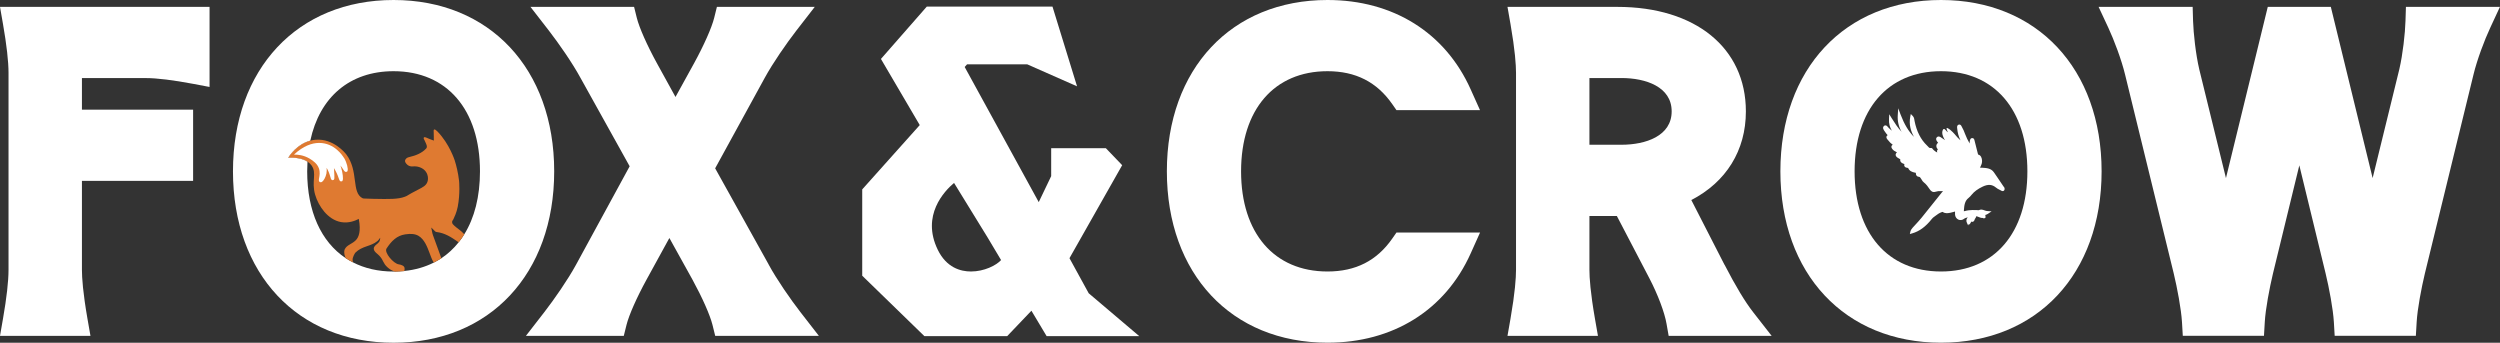
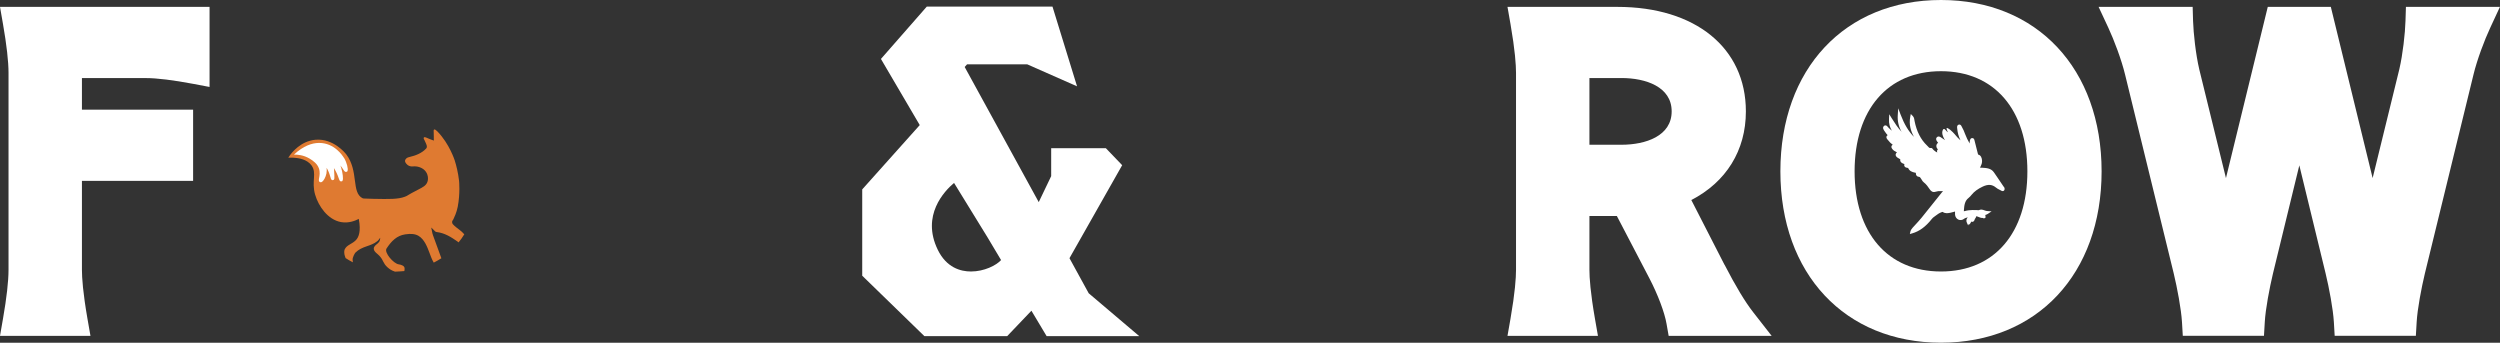
<svg xmlns="http://www.w3.org/2000/svg" width="248" height="34" viewBox="0 0 248 34" fill="none">
  <rect x="0" y="0" width="248" height="34" fill="#333333" stroke="none" />
  <path d="M8.128 7.746H14.495C15.56 7.746 17.171 7.943 19.146 8.315L20.788 8.626V0.683H0L0.298 2.391C0.657 4.445 0.846 6.116 0.846 7.229V26.772C0.846 27.884 0.657 29.555 0.298 31.61L0 33.317H8.974L8.675 31.61C8.223 29.012 8.128 27.543 8.128 26.772V17.939H19.156V10.876H8.128V7.746Z" fill="white" />
-   <path d="M39.153 26.937C39.153 26.937 39.178 26.942 39.188 26.947C39.322 26.942 39.461 26.932 39.596 26.927C39.77 26.916 39.939 26.906 40.108 26.89C40.108 26.89 40.11 26.887 40.113 26.88C39.805 26.916 39.481 26.932 39.153 26.937ZM28.597 15.642C29.194 15.621 29.955 15.673 30.503 16.035C30.508 15.9 30.517 15.766 30.532 15.636C30.567 15.191 30.622 14.767 30.697 14.353C30.721 14.219 30.751 14.084 30.781 13.955C29.463 14.302 28.712 15.455 28.597 15.642Z" fill="white" />
-   <path d="M76.261 26.254L70.944 16.698L75.858 7.73C76.674 6.235 78.022 4.3 78.997 3.037L80.828 0.678H71.118L70.849 1.765C70.611 2.732 69.829 4.491 68.865 6.251L67.009 9.619L65.154 6.251C64.189 4.491 63.408 2.732 63.169 1.765L62.9 0.678H52.618L54.449 3.037C55.424 4.3 56.777 6.235 57.593 7.741L62.462 16.496L57.14 26.265C56.324 27.76 54.976 29.7 54.001 30.958L52.171 33.317H61.88L62.149 32.231C62.388 31.263 63.169 29.504 64.134 27.744L66.402 23.61L68.695 27.744C69.66 29.504 70.441 31.263 70.68 32.231L70.949 33.317H81.231L79.4 30.958C78.425 29.7 77.077 27.76 76.256 26.254H76.261Z" fill="white" />
-   <path d="M138.53 23.067L138.112 23.667C136.58 25.866 134.481 26.932 131.685 26.932C126.398 26.932 123.115 23.124 123.115 16.997C123.115 10.871 126.398 7.063 131.685 7.063C134.481 7.063 136.58 8.134 138.112 10.328L138.53 10.928H146.817L145.892 8.869C143.37 3.234 138.192 0 131.685 0C122.155 0 115.753 6.83 115.753 16.997C115.753 27.165 122.155 33.995 131.685 33.995C138.192 33.995 143.37 30.766 145.897 25.126L146.822 23.067H138.535H138.53Z" fill="white" />
  <path d="M171.067 26.259L167.779 19.843C171.236 18.058 173.191 14.928 173.191 11.052C173.191 4.75 168.187 0.683 160.442 0.683H149.543L149.842 2.391C150.294 4.988 150.389 6.458 150.389 7.229V26.772C150.389 27.548 150.294 29.012 149.842 31.61L149.543 33.317H158.517L158.218 31.61C157.766 29.012 157.671 27.543 157.671 26.772V21.427H160.392L163.631 27.631C164.461 29.229 165.128 30.994 165.322 32.127L165.531 33.317H175.748L173.902 30.953C173.112 29.938 172.181 28.402 171.072 26.254L171.067 26.259ZM165.829 11.052C165.829 13.489 163.257 14.359 160.85 14.359H157.671V7.741H160.85C163.257 7.741 165.829 8.61 165.829 11.047V11.052Z" fill="white" />
  <path d="M192.546 0C183.015 0 176.614 6.83 176.614 16.997C176.614 27.165 183.015 33.995 192.546 33.995C202.077 33.995 208.479 27.165 208.479 16.997C208.479 6.83 202.077 0 192.546 0ZM192.546 7.063C197.834 7.063 201.117 10.871 201.117 16.997C201.117 23.124 197.834 26.932 192.546 26.932C187.259 26.932 183.976 23.124 183.976 16.997C183.976 10.871 187.259 7.063 192.546 7.063Z" fill="white" />
  <path d="M238.668 0.683L238.624 2.085C238.589 3.296 238.36 5.387 238.012 6.872L235.365 17.665L231.217 0.678H224.964L220.815 17.665L218.169 6.887C217.816 5.392 217.592 3.296 217.552 2.085L217.512 0.683H208.181L209.151 2.763C209.708 3.958 210.459 5.94 210.812 7.415L215.632 27.118C215.985 28.588 216.373 30.652 216.453 31.951L216.533 33.312H224.586L224.666 31.951C224.74 30.647 225.133 28.588 225.481 27.124L228.093 16.402L230.699 27.118C231.053 28.583 231.441 30.647 231.52 31.951L231.6 33.312H239.653L239.733 31.951C239.807 30.647 240.2 28.588 240.549 27.124L245.369 7.404C245.722 5.935 246.468 3.953 247.03 2.758L247.995 0.678H238.663L238.668 0.683Z" fill="white" />
  <path d="M103.824 33.343L102.317 30.823L99.914 33.343H91.697L85.533 27.351V18.788L91.239 12.408L87.389 5.847L91.94 0.652H104.406L106.843 8.563L101.909 6.385H95.93L95.696 6.644L103.043 20.05L104.277 17.473V14.7H109.699L111.32 16.387L106.092 25.612L107.998 29.09L113.012 33.343H103.829H103.824ZM94.641 18.146C93.686 18.953 91.373 21.364 93.02 24.764C93.885 26.554 95.293 26.932 96.318 26.932C97.631 26.932 98.83 26.326 99.307 25.799L97.954 23.532L94.641 18.146Z" fill="white" />
  <path d="M198.784 18.55C198.58 18.234 198.366 17.924 198.152 17.613C198.038 17.442 197.919 17.277 197.804 17.106C197.526 16.692 197.068 16.666 196.66 16.64H196.605C196.541 16.635 196.476 16.63 196.411 16.63C196.421 16.609 196.436 16.589 196.446 16.568C196.496 16.464 196.551 16.356 196.585 16.242C196.65 16.03 196.625 15.75 196.526 15.564C196.466 15.45 196.381 15.378 196.287 15.352C196.222 15.336 196.222 15.326 196.192 15.202C196.088 14.778 195.984 14.353 195.869 13.919C195.834 13.769 195.775 13.701 195.64 13.696C195.526 13.696 195.451 13.774 195.416 13.939C195.392 14.043 195.387 14.141 195.387 14.234C195.217 13.934 195.058 13.624 194.939 13.298C194.854 13.065 194.755 12.817 194.596 12.547C194.526 12.382 194.422 12.325 194.297 12.366C194.113 12.428 194.138 12.63 194.153 12.739C194.188 13.148 194.292 13.541 194.481 13.924C194.257 13.727 194.098 13.546 193.989 13.412C193.944 13.355 193.541 12.873 193.218 12.718C193.193 12.708 193.138 12.682 193.113 12.703C193.044 12.765 193.243 13.086 193.208 13.111C193.168 13.137 192.964 12.76 192.82 12.796C192.705 12.827 192.636 13.111 192.686 13.319C192.7 13.386 192.72 13.453 192.745 13.515C192.795 13.66 192.87 13.789 192.949 13.903C192.815 13.81 192.681 13.722 192.541 13.629C192.472 13.582 192.283 13.458 192.128 13.629C191.989 13.789 192.113 13.96 192.163 14.033C192.193 14.079 192.228 14.126 192.263 14.172C192.208 14.193 192.153 14.245 192.118 14.333C192.029 14.56 192.143 14.716 192.238 14.814C192.143 14.912 192.133 15.005 192.178 15.13C192.044 15.067 191.919 14.985 191.795 14.866C191.78 14.85 191.765 14.829 191.755 14.814C191.711 14.747 191.641 14.653 191.527 14.679C191.422 14.705 191.367 14.659 191.258 14.534C191.228 14.503 191.203 14.472 191.173 14.447C190.537 13.846 190.129 13.039 189.92 11.983C189.92 11.958 189.91 11.932 189.91 11.906C189.895 11.797 189.875 11.647 189.746 11.508L189.552 11.306L189.497 11.585C189.353 12.356 189.547 13.003 189.865 13.577C189.328 13.034 188.9 12.32 188.542 11.373L188.303 10.742L188.258 11.419C188.219 12.015 188.343 12.563 188.636 13.075C188.273 12.687 187.97 12.227 187.656 11.725L187.413 11.332L187.388 11.797C187.363 12.268 187.477 12.646 187.676 12.967C187.661 12.956 187.647 12.941 187.632 12.93C187.547 12.853 187.462 12.78 187.378 12.708C187.353 12.687 187.333 12.656 187.308 12.63C187.239 12.542 187.164 12.449 187.05 12.439C187.01 12.439 186.945 12.439 186.885 12.501C186.701 12.672 186.871 12.905 186.95 13.013C186.97 13.039 186.985 13.06 187 13.086C187.074 13.205 187.164 13.308 187.254 13.406C187.224 13.422 187.199 13.448 187.174 13.479C187.06 13.639 187.189 13.784 187.264 13.867C187.418 14.069 187.582 14.234 187.761 14.364C187.696 14.395 187.666 14.436 187.647 14.472C187.612 14.55 187.622 14.638 187.681 14.731C187.796 14.922 187.98 15.011 188.124 15.083L188.179 15.109C188.179 15.109 188.184 15.109 188.189 15.109C188.134 15.14 188.084 15.192 188.059 15.28C188.005 15.481 188.164 15.59 188.263 15.657C188.308 15.694 188.363 15.719 188.413 15.745C188.437 15.761 188.467 15.776 188.492 15.792L188.507 15.802C188.457 16.097 188.701 16.195 188.845 16.247L188.9 16.268C188.9 16.268 188.91 16.268 188.915 16.273C188.915 16.273 188.915 16.278 188.915 16.283C188.885 16.356 188.89 16.433 188.925 16.495C188.99 16.614 189.134 16.64 189.208 16.651C189.223 16.651 189.243 16.651 189.263 16.656C189.268 16.656 189.278 16.656 189.283 16.656C189.412 16.977 189.691 17.07 189.95 17.122C189.975 17.122 190.039 17.137 190.054 17.147C190.054 17.147 190.054 17.158 190.054 17.189C190.049 17.282 190.074 17.37 190.129 17.432C190.183 17.499 190.263 17.535 190.358 17.541C190.452 17.546 190.492 17.603 190.571 17.732L190.646 17.851C190.691 17.929 190.741 18.012 190.835 18.084C191.079 18.27 191.268 18.534 191.437 18.788C191.551 18.958 191.716 19.119 192.034 19.015C192.188 18.964 192.372 18.943 192.497 18.958C192.601 18.974 192.681 18.958 192.75 18.943L192.417 19.357C191.825 20.102 191.228 20.852 190.626 21.592C190.417 21.851 190.183 22.099 189.96 22.342L189.741 22.58C189.616 22.715 189.542 22.844 189.512 22.968L189.457 23.217L189.691 23.15C190.402 22.948 191.024 22.492 191.636 21.721C191.671 21.68 191.711 21.628 191.75 21.597C191.82 21.546 191.89 21.494 191.954 21.442C192.173 21.276 192.377 21.121 192.631 21.038C192.7 21.018 192.705 21.018 192.72 21.028C192.984 21.209 193.263 21.147 193.491 21.101L193.556 21.085C193.651 21.064 193.74 21.038 193.835 21.013C193.869 21.002 193.904 20.992 193.939 20.982C193.939 21.08 193.939 21.178 193.939 21.276C193.949 21.494 194.073 21.69 194.257 21.778C194.441 21.866 194.65 21.846 194.82 21.716C194.934 21.628 195.063 21.592 195.208 21.561C195.098 21.675 194.999 21.84 195.118 22.099L195.237 22.358L195.312 22.223L195.362 22.275L195.466 22.141C195.496 22.099 195.516 22.053 195.536 22.011C195.536 22.001 195.546 21.991 195.551 21.98C195.551 21.98 195.556 21.98 195.561 21.985C195.61 22.016 195.675 22.016 195.73 21.991C195.819 21.949 195.869 21.856 195.884 21.789C195.894 21.747 195.919 21.706 195.954 21.654C195.993 21.597 196.033 21.53 196.058 21.442C196.118 21.458 196.178 21.483 196.237 21.509C196.372 21.566 196.531 21.634 196.7 21.623C196.789 21.69 196.869 21.654 196.899 21.634L196.963 21.592V21.509C196.968 21.437 196.958 21.375 196.934 21.328C197.013 21.313 197.098 21.276 197.187 21.22L197.565 20.966L197.118 20.935C197.033 20.93 196.954 20.899 196.864 20.868C196.695 20.806 196.506 20.738 196.292 20.852C196.282 20.852 196.257 20.852 196.237 20.852C196.153 20.842 196.078 20.842 196.033 20.837C196.033 20.837 195.392 20.8 194.944 20.93C194.864 20.951 194.829 20.951 194.82 20.956C194.82 20.945 194.81 20.914 194.82 20.842C194.854 20.345 194.914 19.91 195.292 19.626C195.402 19.543 195.491 19.434 195.576 19.331C195.844 19 196.197 18.741 196.69 18.508C197.217 18.26 197.62 18.291 197.993 18.601C198.108 18.7 198.237 18.767 198.366 18.829L198.496 18.896C198.496 18.896 198.59 18.969 198.69 18.953C198.709 18.953 198.754 18.943 198.794 18.907C198.824 18.881 198.839 18.85 198.844 18.834C198.889 18.689 198.819 18.576 198.784 18.519V18.55Z" fill="white" />
-   <path d="M39.043 0C29.513 0 23.111 6.835 23.111 16.997C23.111 27.16 29.513 34 39.043 34C48.574 34 54.976 27.165 54.976 16.997C54.976 6.83 48.574 0 39.043 0ZM46.057 23.243C45.888 23.527 45.699 23.791 45.49 24.045C45.003 24.66 44.431 25.188 43.784 25.618C43.54 25.773 43.291 25.918 43.028 26.052C42.162 26.487 41.187 26.772 40.113 26.88C40.113 26.88 40.111 26.884 40.108 26.891C39.939 26.906 39.77 26.916 39.596 26.927C39.461 26.932 39.322 26.942 39.188 26.948C39.178 26.942 39.163 26.937 39.153 26.937H39.043C37.521 26.937 36.163 26.622 35.004 26.021C34.755 25.897 34.512 25.752 34.283 25.602C31.86 23.988 30.473 20.982 30.473 16.997C30.473 16.671 30.483 16.351 30.502 16.035C29.955 15.673 29.194 15.621 28.597 15.642C28.712 15.456 29.463 14.302 30.781 13.955C31.706 9.634 34.696 7.063 39.043 7.063C44.331 7.063 47.614 10.871 47.614 16.997C47.614 19.502 47.067 21.618 46.057 23.243Z" fill="white" />
  <path d="M46.057 23.243C45.888 23.527 45.699 23.791 45.49 24.045C45.455 24.014 45.416 23.983 45.376 23.952C44.724 23.502 44.127 23.124 43.341 23.02C43.287 23.015 43.227 23.005 43.187 22.969C43.043 22.839 42.919 22.705 42.779 22.57C42.839 22.824 42.859 23.077 42.948 23.326C43.232 24.102 43.495 24.811 43.784 25.618C43.54 25.773 43.292 25.918 43.028 26.052C42.814 25.69 42.73 25.401 42.61 25.095C42.376 24.474 42.098 23.739 41.511 23.393C41.197 23.212 40.789 23.155 40.197 23.248C39.362 23.372 38.83 23.91 38.342 24.655C38.088 25.049 39.038 26.156 39.556 26.223C39.685 26.239 39.815 26.275 39.929 26.337C40.014 26.378 40.068 26.425 40.098 26.487C40.148 26.575 40.138 26.678 40.133 26.746C40.128 26.803 40.118 26.849 40.113 26.88C40.113 26.88 40.111 26.884 40.108 26.891C39.939 26.906 39.77 26.916 39.596 26.927C39.461 26.932 39.322 26.942 39.188 26.948C39.178 26.942 39.163 26.937 39.153 26.937C38.849 26.834 38.631 26.689 38.452 26.529C37.969 26.094 38.084 25.877 37.651 25.39C37.452 25.168 37.099 24.986 37.079 24.686C37.074 24.619 37.089 24.583 37.108 24.531C37.223 24.278 37.437 24.231 37.606 23.998C37.666 23.921 37.725 23.709 37.715 23.584C37.621 23.698 37.561 23.812 37.437 23.916C36.755 24.474 35.93 24.386 35.253 25.064C35.213 25.1 34.945 25.545 34.98 25.794C34.984 25.851 34.989 25.933 35.004 26.021C34.756 25.897 34.512 25.752 34.283 25.602C34.268 25.545 34.253 25.499 34.233 25.457C34.149 25.266 34.114 24.919 34.189 24.748C34.398 24.283 34.925 24.221 35.308 23.817C35.586 23.527 35.825 22.953 35.591 21.716C35.258 21.887 34.601 22.167 33.835 22.032C32.512 21.794 31.597 20.454 31.264 19.321C30.871 17.981 31.463 17.184 30.901 16.408C30.791 16.258 30.657 16.133 30.503 16.035C29.955 15.673 29.194 15.621 28.597 15.642C28.712 15.456 29.463 14.302 30.781 13.955C30.945 13.909 31.119 13.877 31.303 13.862C33.084 13.717 34.268 15.212 34.333 15.29C35.621 16.972 34.82 19.114 35.984 19.673C36.019 19.688 35.989 19.698 37.029 19.724C38.656 19.755 39.476 19.771 40.163 19.517C40.501 19.393 40.282 19.424 41.476 18.814C41.949 18.57 42.247 18.42 42.386 18.079C42.451 17.924 42.471 17.737 42.441 17.515C42.426 17.432 42.386 17.225 42.242 17.029C41.993 16.677 41.516 16.496 41.113 16.501C40.939 16.506 40.785 16.542 40.586 16.454C40.426 16.387 40.342 16.278 40.292 16.221C40.272 16.201 40.178 16.076 40.178 15.968C40.178 15.885 40.208 15.849 40.242 15.792C40.342 15.642 40.481 15.611 40.645 15.569C40.65 15.569 40.655 15.564 40.66 15.564C41.247 15.43 41.864 15.181 42.272 14.736C42.342 14.659 42.322 14.659 42.337 14.597C42.386 14.431 42.192 14.11 42.157 14.012C42.113 13.872 41.968 13.738 42.053 13.639C42.138 13.536 42.361 13.701 42.516 13.748C42.56 13.764 42.943 13.924 43.038 13.945C43.038 13.8 43.028 13.37 43.028 13.272C43.023 13.013 42.998 12.879 43.063 12.848C43.137 12.806 43.282 12.925 43.396 13.044C44.59 14.271 45.107 15.911 45.107 15.911C45.261 16.397 45.441 17.091 45.54 17.944C45.54 17.944 45.664 19.181 45.406 20.516C45.296 21.09 45.038 21.618 44.973 21.758C44.918 21.877 44.824 21.903 44.853 22.079C44.868 22.198 44.938 22.27 45.057 22.379C45.376 22.679 45.759 22.881 46.057 23.243Z" fill="#DF7A31" />
  <path d="M34.119 15.662C33.97 15.414 33.159 14.178 31.657 14.178C31.657 14.178 31.642 14.178 31.632 14.178C30.945 14.188 30.11 14.457 29.159 15.336C29.508 15.331 30.1 15.373 30.706 15.73C31.075 15.947 31.477 16.252 31.637 16.703C31.766 17.075 31.701 17.427 31.657 17.655C31.627 17.82 31.587 18.022 31.771 18.074C31.786 18.074 31.801 18.079 31.821 18.079C31.855 18.079 31.9 18.069 31.945 18.038C32.099 17.939 32.308 17.593 32.383 17.204C32.423 17.003 32.418 16.816 32.398 16.651C32.428 16.703 32.457 16.754 32.487 16.806C32.656 17.132 32.736 17.422 32.786 17.598C32.825 17.742 32.865 17.893 33.02 17.867C33.203 17.836 33.194 17.742 33.139 16.842L33.129 16.703C33.129 16.703 33.129 16.687 33.129 16.677C33.169 16.744 33.218 16.827 33.278 16.935C33.462 17.272 33.557 17.556 33.616 17.722C33.671 17.882 33.721 18.022 33.87 17.991L33.95 17.97L33.984 17.908C34.074 17.753 33.989 17.142 33.86 16.692C33.83 16.594 33.8 16.501 33.771 16.418C33.905 16.589 33.995 16.728 34.059 16.827C34.164 16.982 34.233 17.096 34.373 17.044L34.457 17.003L34.482 16.925C34.542 16.754 34.427 16.164 34.129 15.662H34.119Z" fill="white" />
</svg>